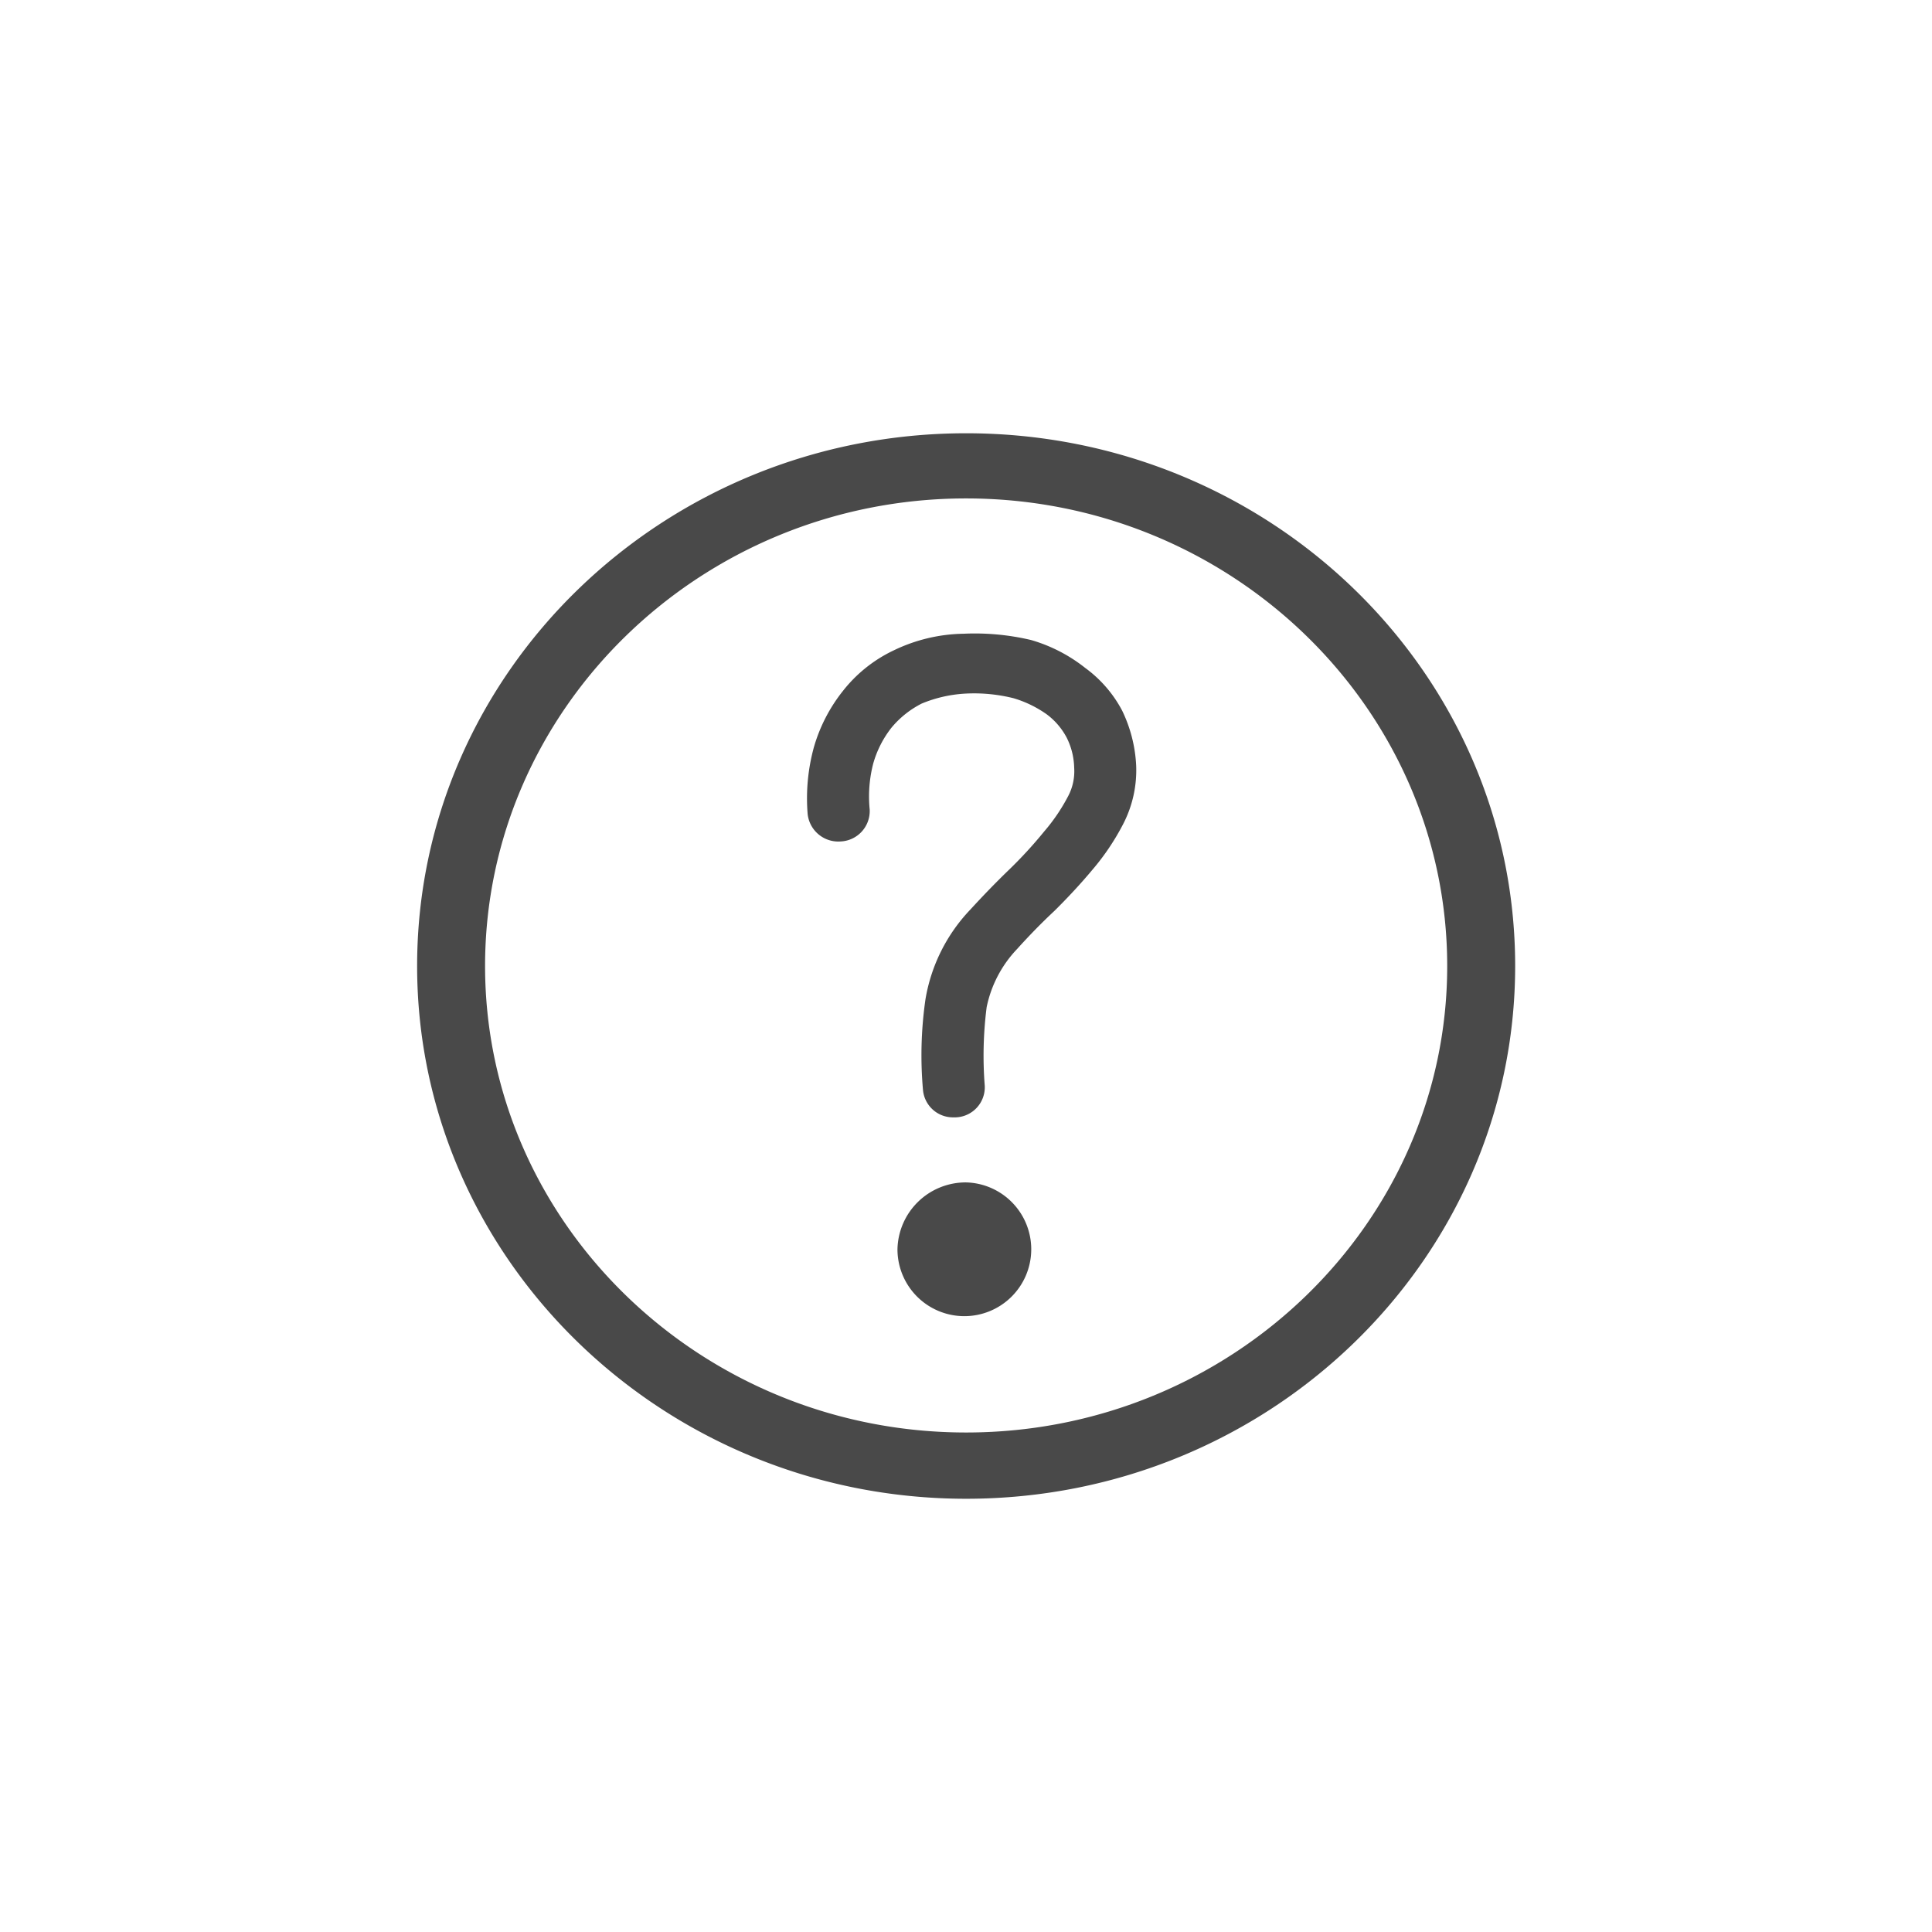
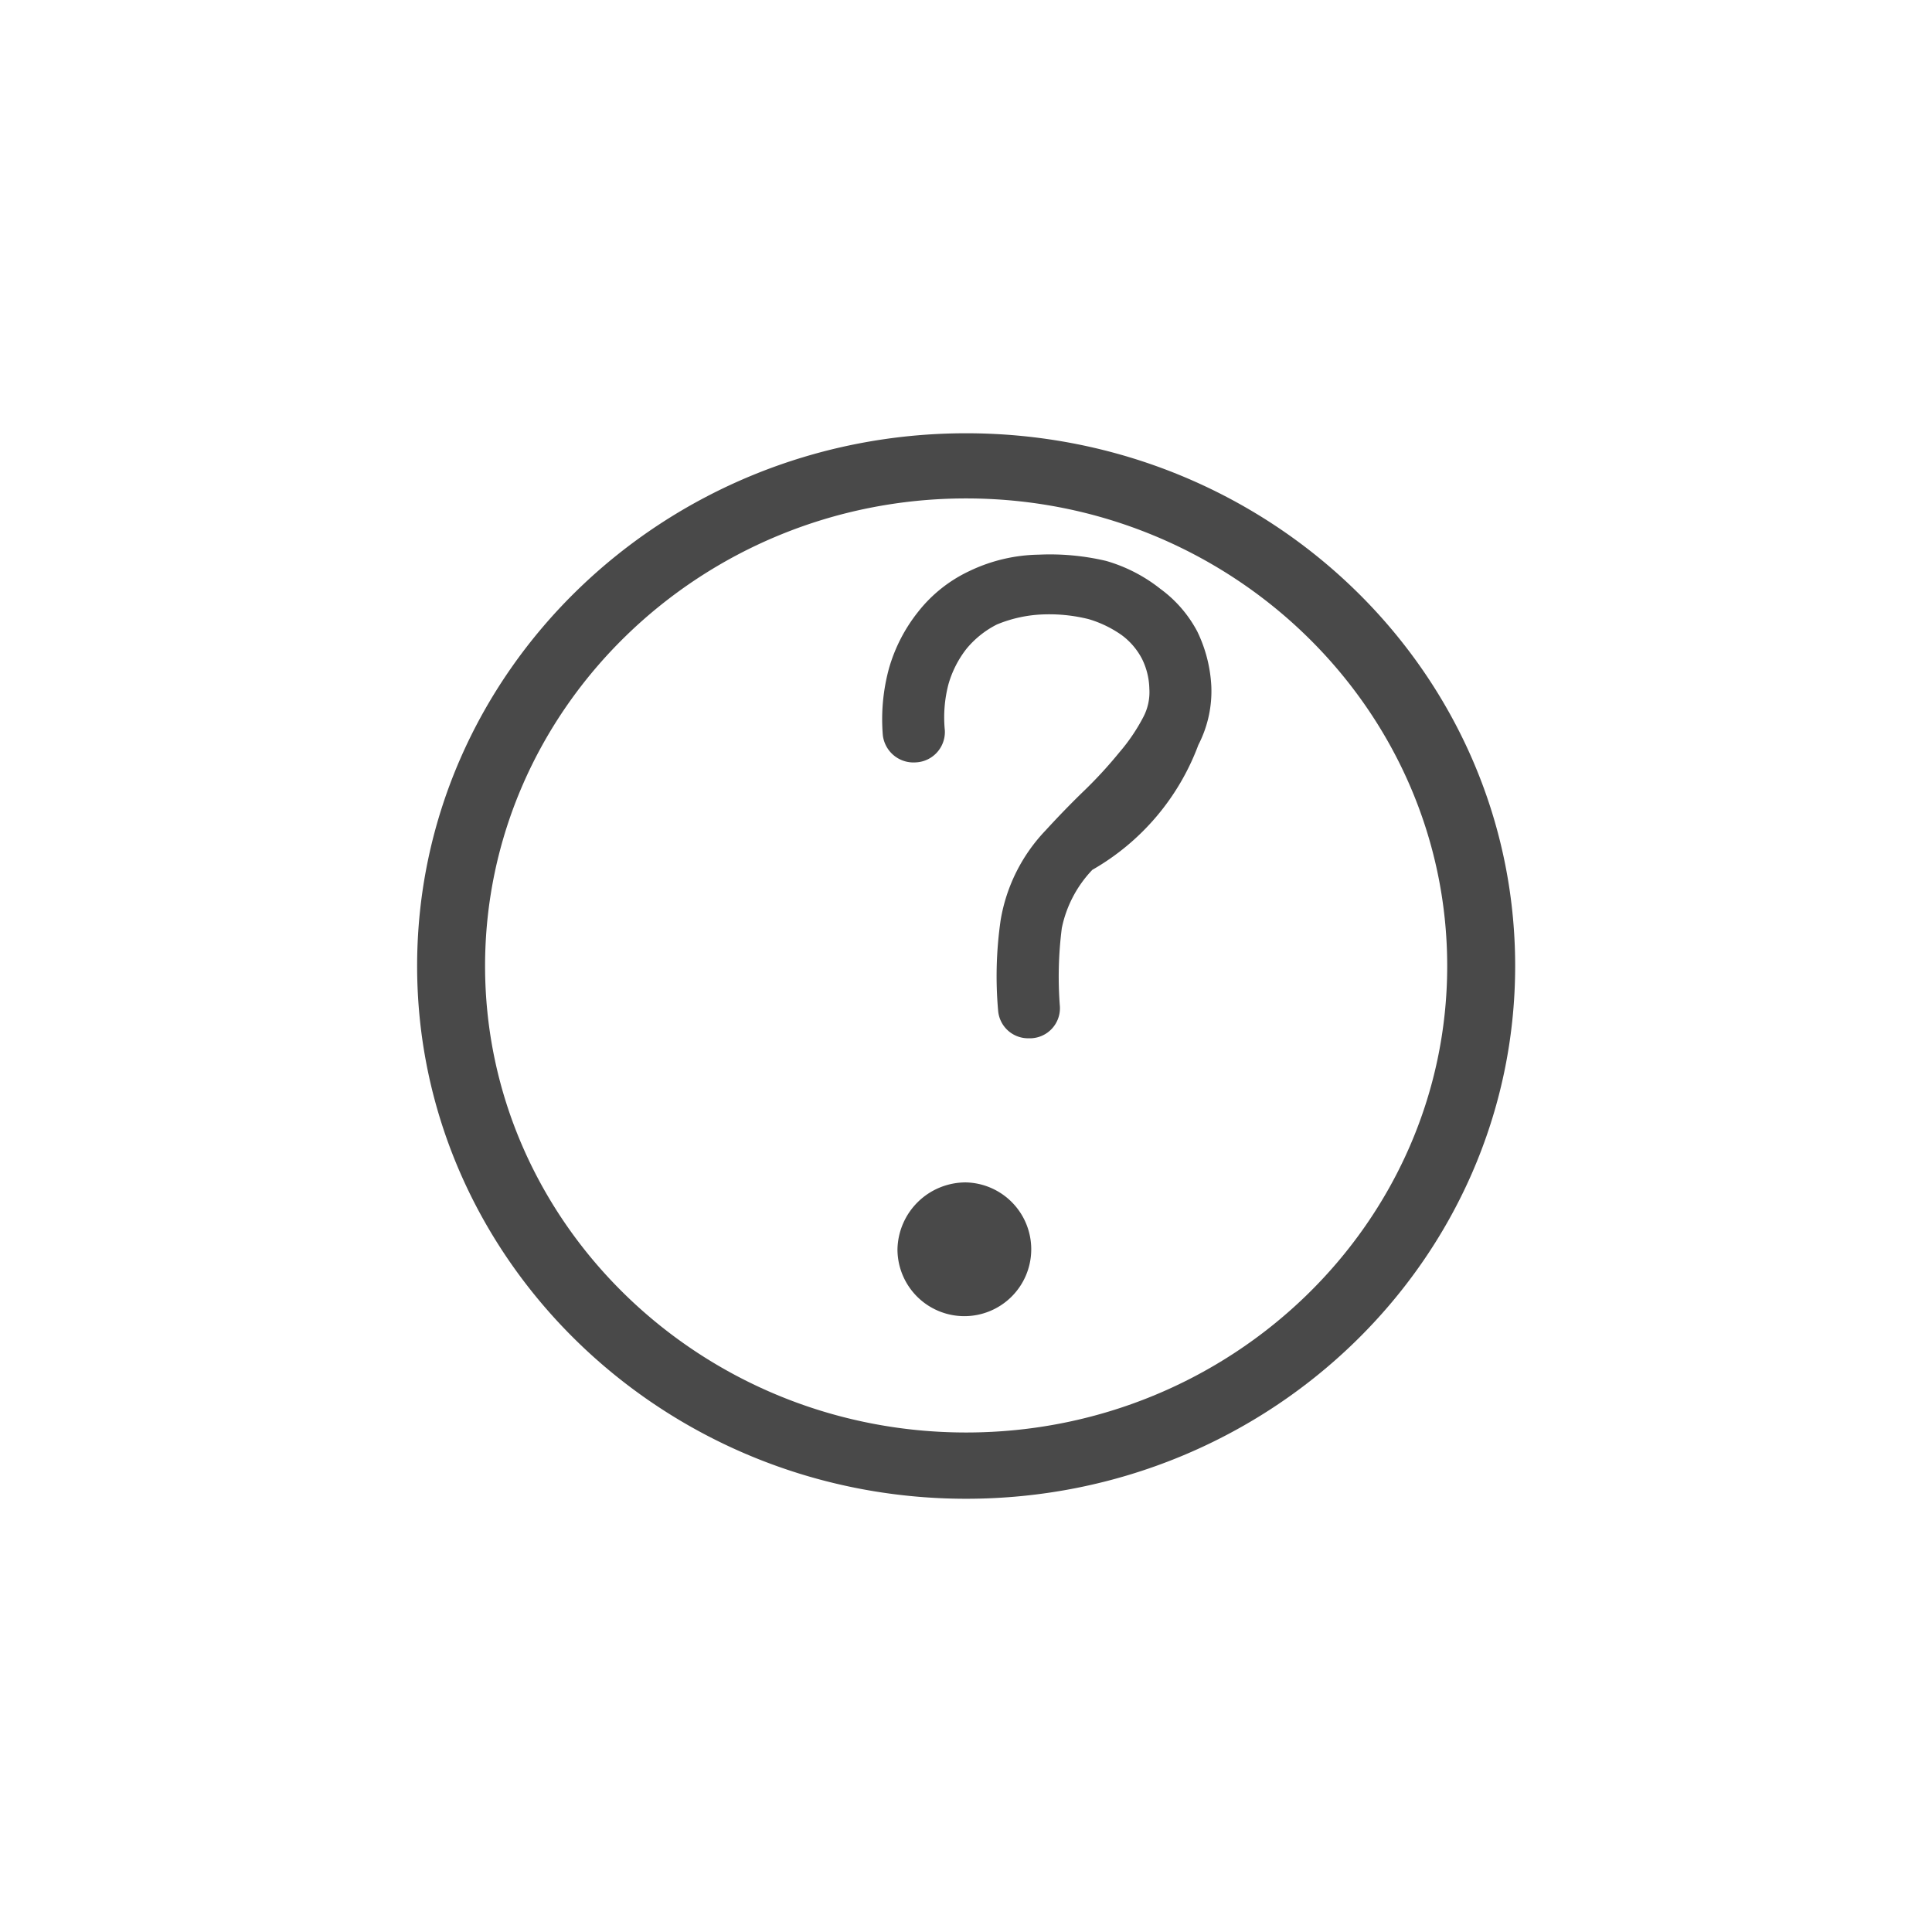
<svg xmlns="http://www.w3.org/2000/svg" width="80" height="80" viewBox="0 0 133.333 133.333">
  <defs>
    <style>
      .cls-service {
        fill: #494949;
        fill-rule: evenodd;
      }
    </style>
  </defs>
-   <path id="intma1" class="cls-service" d="M296.713,367.158c-20.867,0-37.889-16.486-37.889-36.768,0-20.32,17.022-36.765,37.889-36.765,20.908,0,37.89,16.445,37.89,36.765C334.6,350.672,317.621,367.158,296.713,367.158Zm0-69.036c-18.3,0-33.2,14.494-33.2,32.268,0,17.739,14.893,32.195,33.2,32.195s33.2-14.456,33.2-32.195C329.911,312.616,315.018,298.122,296.713,298.122Zm8.711,25.631c-0.8.958-1.691,1.917-2.622,2.838-0.911.85-1.767,1.734-2.565,2.619a8.2,8.2,0,0,0-2.108,4.02,26.457,26.457,0,0,0-.132,5.421,2.077,2.077,0,0,1-2,2.185h-0.218a2.075,2.075,0,0,1-2.043-1.881,27.018,27.018,0,0,1,.172-6.278,11.769,11.769,0,0,1,3.1-6.186c0.854-.931,1.767-1.881,2.735-2.811a30.271,30.271,0,0,0,2.356-2.574,12.784,12.784,0,0,0,1.634-2.4,3.678,3.678,0,0,0,.436-2,4.866,4.866,0,0,0-.512-2.066,4.794,4.794,0,0,0-1.386-1.621,7.773,7.773,0,0,0-2.28-1.107,11.234,11.234,0,0,0-3.278-.323,9.171,9.171,0,0,0-3.068.691,6.562,6.562,0,0,0-2.089,1.669,7.153,7.153,0,0,0-1.253,2.462,9.052,9.052,0,0,0-.247,3.172,2.1,2.1,0,0,1-2,2.212,2.13,2.13,0,0,1-2.28-1.881,13.336,13.336,0,0,1,.437-4.647,11.2,11.2,0,0,1,2-3.863,9.766,9.766,0,0,1,3.535-2.811,11.44,11.44,0,0,1,4.787-1.133,16.882,16.882,0,0,1,4.653.432,10.849,10.849,0,0,1,3.743,1.928,8.647,8.647,0,0,1,2.546,2.94,9.775,9.775,0,0,1,.969,3.761,8.083,8.083,0,0,1-.893,4.067A16.591,16.591,0,0,1,305.424,323.753Zm-8.738,21.572a4.616,4.616,0,1,1-4.712,4.611A4.713,4.713,0,0,1,296.686,345.325Z" transform="translate(-230.037 -263.724)" />
+   <path id="intma1" class="cls-service" d="M296.713,367.158c-20.867,0-37.889-16.486-37.889-36.768,0-20.32,17.022-36.765,37.889-36.765,20.908,0,37.89,16.445,37.89,36.765C334.6,350.672,317.621,367.158,296.713,367.158Zm0-69.036c-18.3,0-33.2,14.494-33.2,32.268,0,17.739,14.893,32.195,33.2,32.195s33.2-14.456,33.2-32.195C329.911,312.616,315.018,298.122,296.713,298.122Zm8.711,25.631a8.2,8.2,0,0,0-2.108,4.02,26.457,26.457,0,0,0-.132,5.421,2.077,2.077,0,0,1-2,2.185h-0.218a2.075,2.075,0,0,1-2.043-1.881,27.018,27.018,0,0,1,.172-6.278,11.769,11.769,0,0,1,3.1-6.186c0.854-.931,1.767-1.881,2.735-2.811a30.271,30.271,0,0,0,2.356-2.574,12.784,12.784,0,0,0,1.634-2.4,3.678,3.678,0,0,0,.436-2,4.866,4.866,0,0,0-.512-2.066,4.794,4.794,0,0,0-1.386-1.621,7.773,7.773,0,0,0-2.28-1.107,11.234,11.234,0,0,0-3.278-.323,9.171,9.171,0,0,0-3.068.691,6.562,6.562,0,0,0-2.089,1.669,7.153,7.153,0,0,0-1.253,2.462,9.052,9.052,0,0,0-.247,3.172,2.1,2.1,0,0,1-2,2.212,2.13,2.13,0,0,1-2.28-1.881,13.336,13.336,0,0,1,.437-4.647,11.2,11.2,0,0,1,2-3.863,9.766,9.766,0,0,1,3.535-2.811,11.44,11.44,0,0,1,4.787-1.133,16.882,16.882,0,0,1,4.653.432,10.849,10.849,0,0,1,3.743,1.928,8.647,8.647,0,0,1,2.546,2.94,9.775,9.775,0,0,1,.969,3.761,8.083,8.083,0,0,1-.893,4.067A16.591,16.591,0,0,1,305.424,323.753Zm-8.738,21.572a4.616,4.616,0,1,1-4.712,4.611A4.713,4.713,0,0,1,296.686,345.325Z" transform="translate(-230.037 -263.724)" />
</svg>